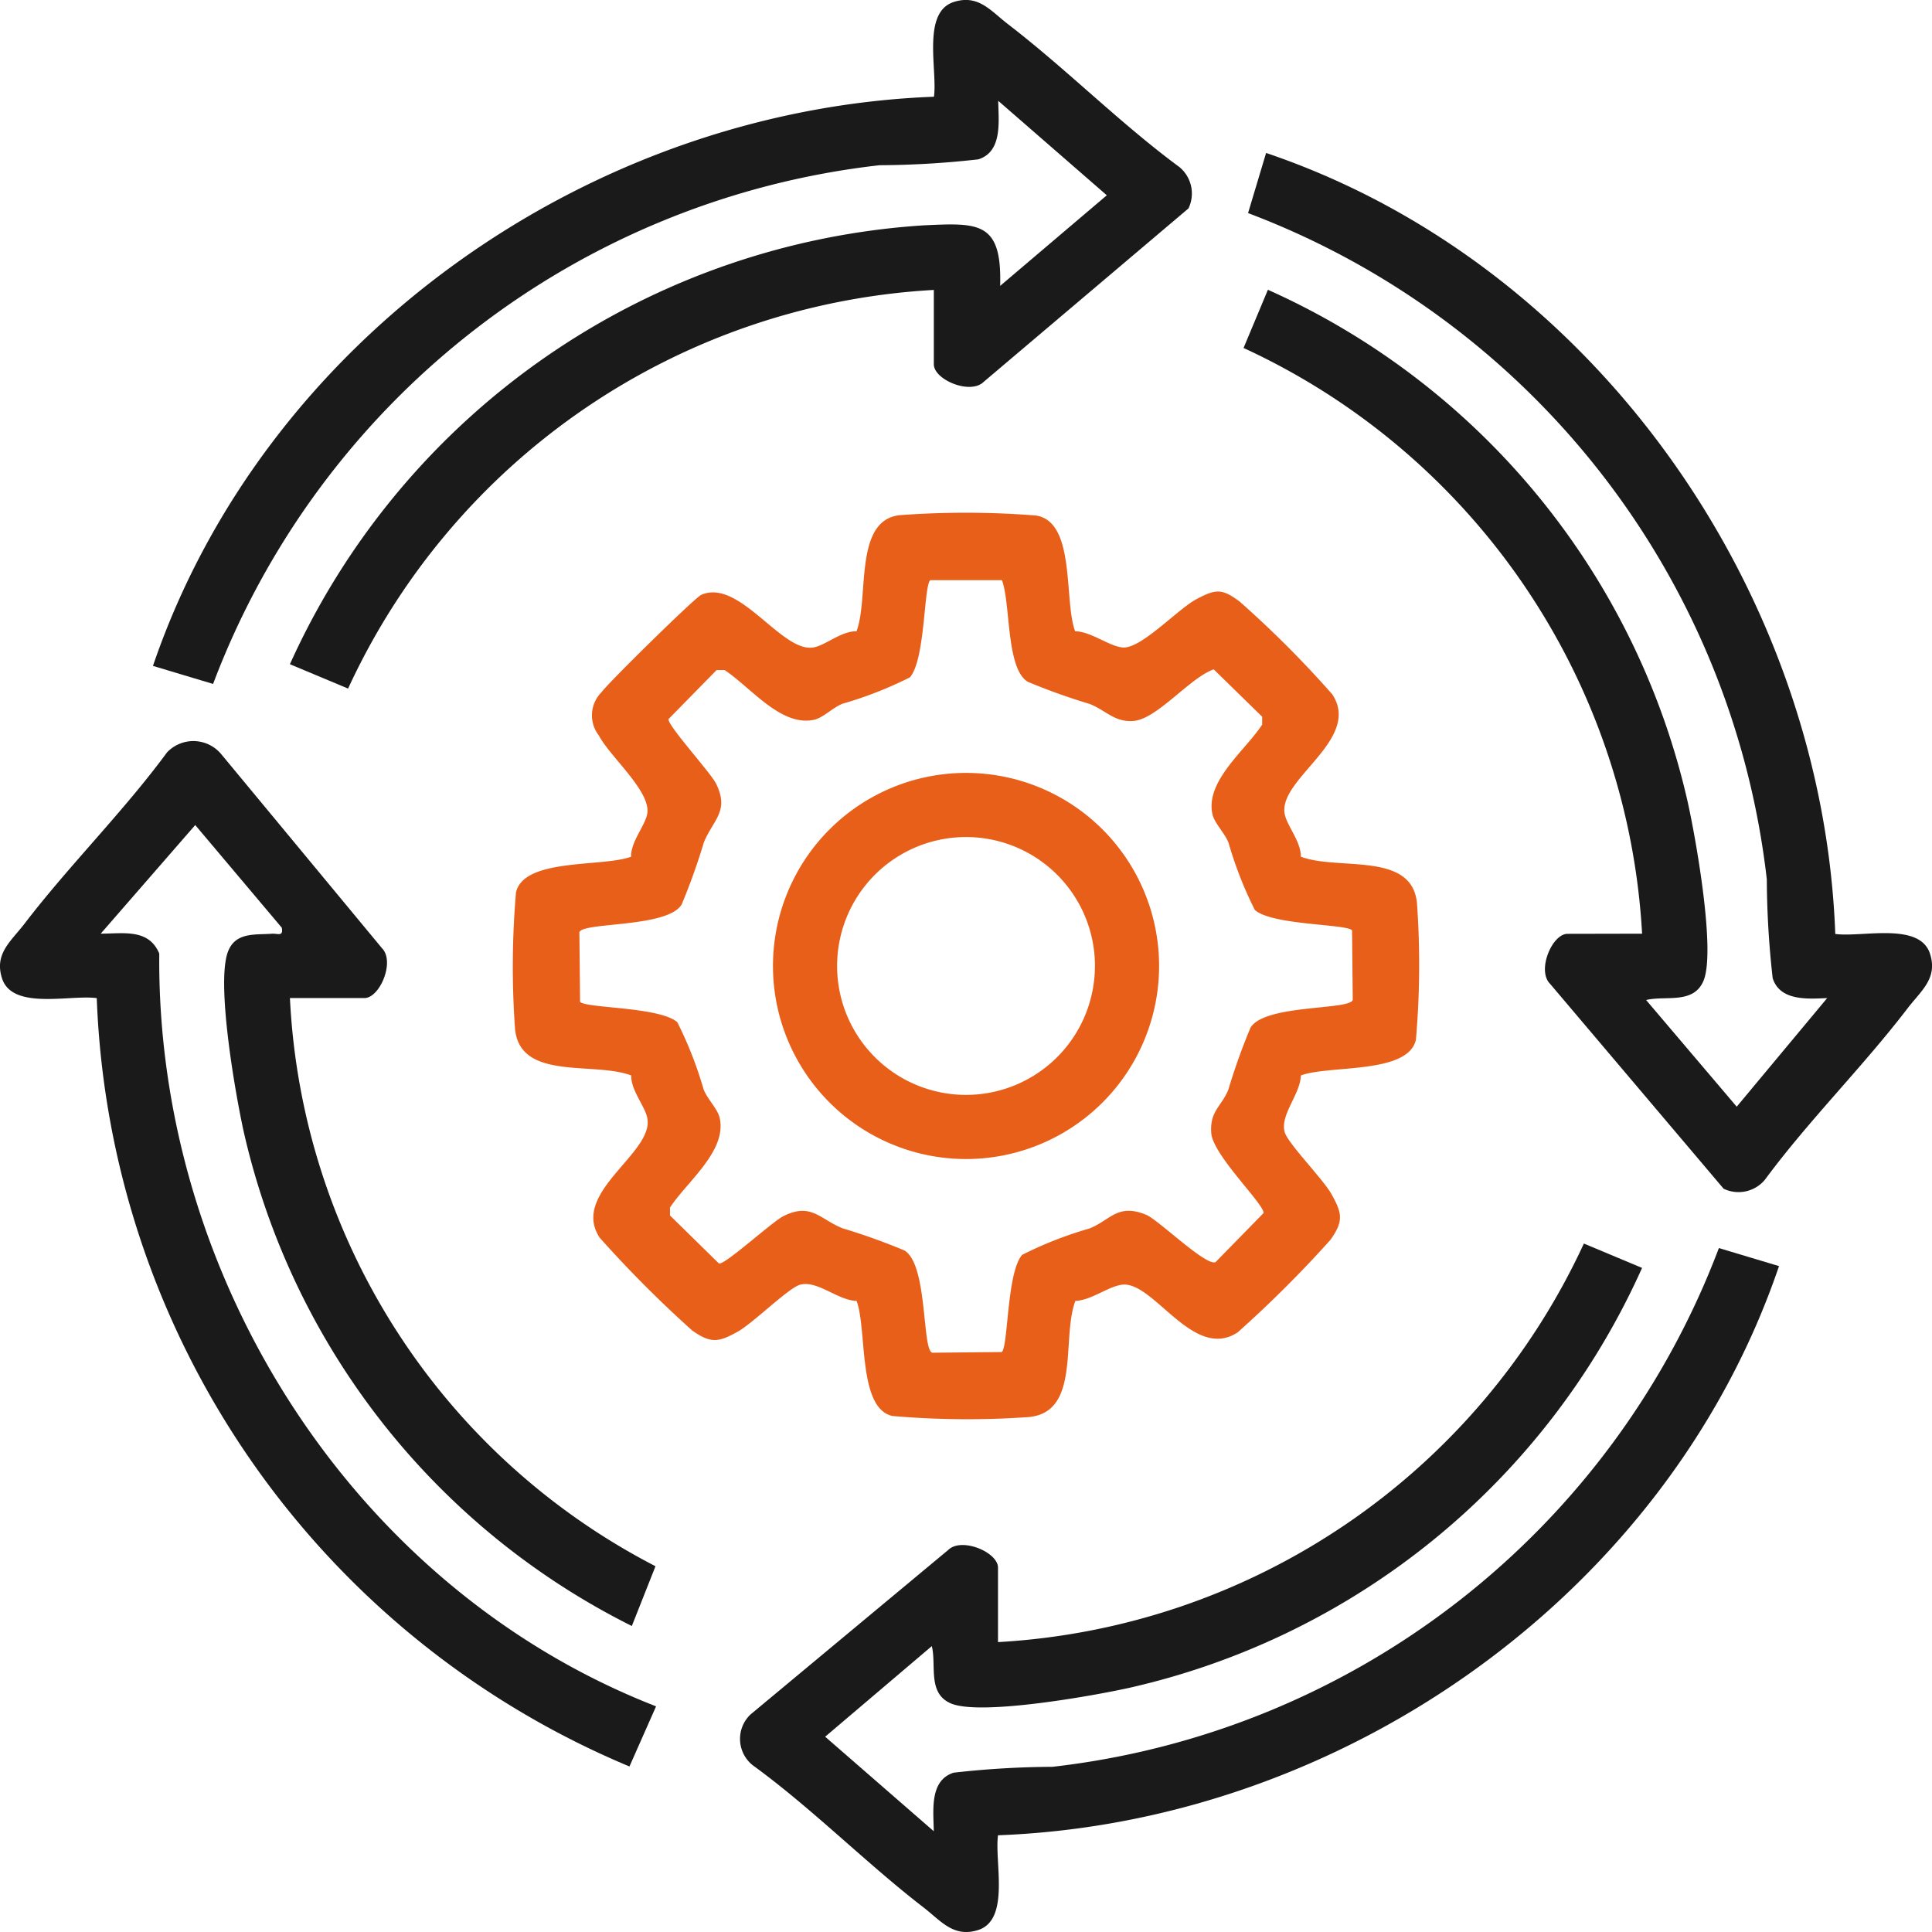
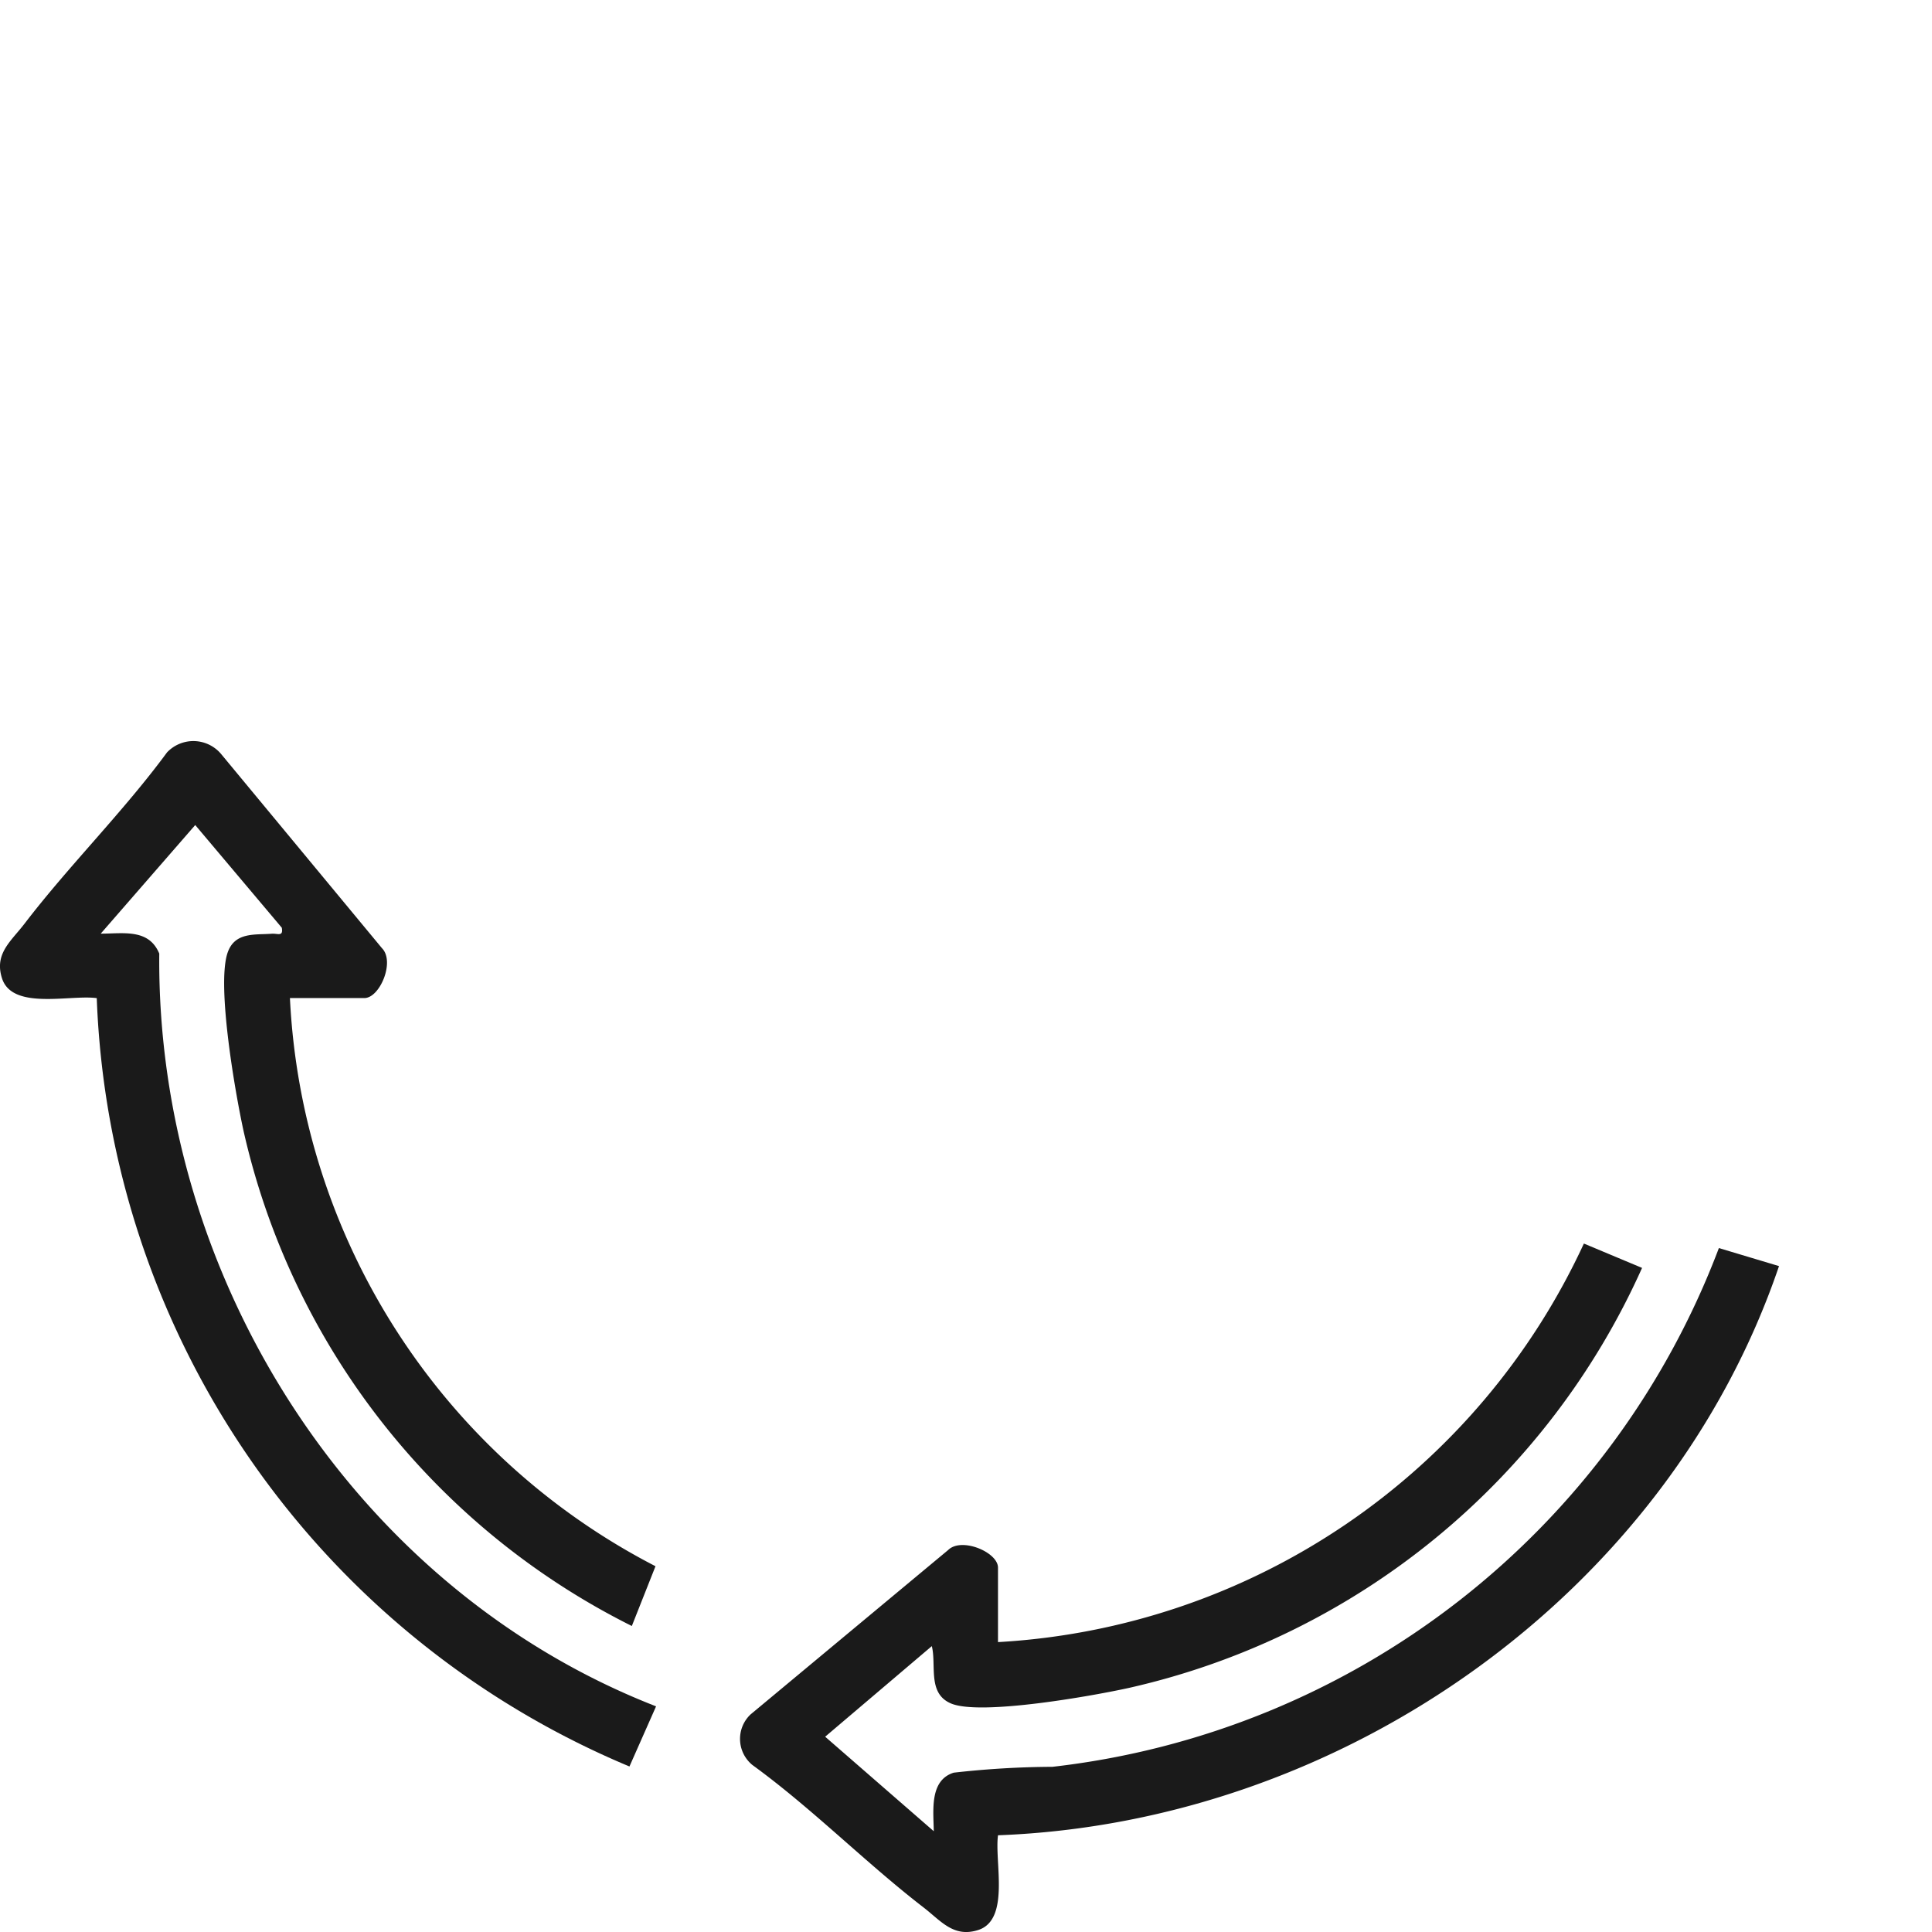
<svg xmlns="http://www.w3.org/2000/svg" width="64.256" height="64.256" viewBox="0 0 64.256 64.256">
  <g id="workicon3" transform="translate(0.001 0.001)">
-     <path id="Path_870" data-name="Path 870" d="M114.1,99.311c.526.018,1.091.481,1.552.538.612.075,1.835-1.271,2.48-1.611s.844-.35,1.434.091a34.955,34.955,0,0,1,3.075,3.081c.991,1.506-1.818,2.814-1.582,3.984.08.4.542.91.535,1.414,1.246.474,3.707-.19,3.864,1.557a28.89,28.89,0,0,1-.036,4.529c-.259,1.159-2.888.837-3.828,1.191-.013.624-.7,1.312-.536,1.886.114.388,1.271,1.552,1.557,2.063.352.631.409.892-.038,1.52a39.046,39.046,0,0,1-3.083,3.074c-1.477.973-2.795-1.715-3.846-1.584-.461.057-1.026.52-1.552.538-.472,1.246.19,3.707-1.557,3.864a28.89,28.89,0,0,1-4.529-.036c-1.159-.259-.837-2.888-1.191-3.828-.624-.013-1.312-.7-1.886-.536-.388.114-1.552,1.271-2.063,1.557-.631.352-.892.409-1.52-.038a39.043,39.043,0,0,1-3.074-3.083c-.991-1.506,1.818-2.814,1.582-3.984-.08-.4-.542-.91-.535-1.414-1.246-.474-3.707.19-3.864-1.557A28.892,28.892,0,0,1,95.491,108c.259-1.159,2.888-.837,3.828-1.191-.009-.5.456-1.017.535-1.414.148-.744-1.23-1.9-1.607-2.618a1.09,1.09,0,0,1,.088-1.438c.22-.309,3.106-3.147,3.319-3.24,1.28-.556,2.691,1.961,3.748,1.747.4-.08.91-.542,1.414-.535.426-1.109-.1-3.682,1.427-3.86a29.429,29.429,0,0,1,4.545.011c1.329.207.919,2.839,1.3,3.85Zm-2.448-1.7h-2.382c-.218.186-.163,2.646-.678,3.233a12.828,12.828,0,0,1-2.239.876c-.329.132-.644.465-.94.533-1.107.25-2.126-1.092-2.986-1.652h-.263l-1.6,1.631c-.036.209,1.393,1.772,1.579,2.142.461.928-.105,1.212-.406,1.967A20.86,20.86,0,0,1,101,108.4c-.477.781-3.3.576-3.4.923l.023,2.312c.186.218,2.646.163,3.233.678a12.828,12.828,0,0,1,.876,2.239c.132.329.465.644.533.94.25,1.107-1.092,2.126-1.652,2.986v.263l1.631,1.6c.209.036,1.772-1.393,2.142-1.579.928-.461,1.212.105,1.967.406a20.86,20.86,0,0,1,2.06.738c.781.477.576,3.3.923,3.4l2.312-.023c.218-.186.163-2.646.678-3.233a12.828,12.828,0,0,1,2.239-.876c.7-.281.933-.842,1.881-.458.408.166,1.994,1.722,2.312,1.577l1.595-1.631c.046-.275-1.684-1.924-1.738-2.661s.343-.885.569-1.445a20.505,20.505,0,0,1,.737-2.062c.477-.781,3.3-.576,3.4-.923l-.023-2.312c-.186-.218-2.646-.163-3.233-.678a12.827,12.827,0,0,1-.876-2.239c-.132-.329-.465-.644-.533-.94-.25-1.107,1.092-2.126,1.652-2.986v-.263l-1.611-1.575c-.81.288-1.888,1.665-2.68,1.717-.629.041-.9-.35-1.447-.567a20.685,20.685,0,0,1-2.06-.738c-.724-.443-.565-2.6-.855-3.374Z" transform="translate(-78.331 -78.317)" fill="#e85f19" />
-     <path id="Path_871" data-name="Path 871" d="M244.565,54.4a22.844,22.844,0,0,0-13.255-19.48l.81-1.935a24.613,24.613,0,0,1,13.959,17.022c.266,1.187.946,4.981.526,5.965-.336.787-1.271.476-1.906.635l3.013,3.547,3.009-3.612c-.649.029-1.573.1-1.813-.663a30.328,30.328,0,0,1-.195-3.285A26.949,26.949,0,0,0,231.46,30.434l.6-2c10.884,3.68,18.511,14.546,18.93,25.975.874.123,2.811-.413,3.152.662.261.819-.3,1.228-.747,1.811-1.484,1.942-3.285,3.723-4.744,5.7a1.142,1.142,0,0,1-1.375.3L241.5,56.062c-.438-.445.072-1.657.585-1.657Z" transform="translate(-189.952 -23.348)" fill="#1a1a1a" />
    <path id="Path_872" data-name="Path 872" d="M146.273,244.565a22.882,22.882,0,0,0,19.48-13.255l1.935.81a24.649,24.649,0,0,1-17.022,13.959c-1.187.266-4.981.946-5.965.526-.787-.336-.476-1.271-.635-1.906l-3.547,3.013,3.612,3.143c-.007-.667-.154-1.691.663-1.947a30.328,30.328,0,0,1,3.285-.195,26.953,26.953,0,0,0,22.164-17.253l2,.6c-3.708,10.9-14.5,18.5-25.975,18.93-.123.874.413,2.811-.662,3.152-.814.259-1.232-.3-1.809-.747-1.945-1.5-3.7-3.29-5.7-4.744a1.121,1.121,0,0,1-.063-1.677l6.575-5.471c.445-.438,1.658.072,1.658.585v2.476Z" transform="translate(-113.076 -189.952)" fill="#1a1a1a" />
-     <path id="Path_873" data-name="Path 873" d="M54.4,9.642A22.852,22.852,0,0,0,34.924,22.9l-1.935-.81A24.87,24.87,0,0,1,54.063,7.494c1.842-.088,2.609-.127,2.548,2.013l3.547-3.013L56.547,3.352c.007.667.154,1.691-.663,1.947a30.33,30.33,0,0,1-3.285.195A26.921,26.921,0,0,0,30.434,22.746l-2-.6c3.714-10.9,14.5-18.493,25.975-18.93.123-.874-.413-2.811.662-3.152.819-.261,1.228.3,1.811.747C58.819,2.3,60.6,4.1,62.574,5.556a1.142,1.142,0,0,1,.3,1.375L56.062,12.7c-.445.438-1.657-.072-1.657-.585V9.642Z" transform="translate(-23.348 0)" fill="#1a1a1a" />
    <path id="Path_874" data-name="Path 874" d="M9.642,146.4A22.492,22.492,0,0,0,21.8,165.288l-.787,1.988A24.413,24.413,0,0,1,8.1,150.815c-.277-1.268-.89-4.779-.542-5.9.229-.731.91-.62,1.48-.663.2-.014.388.107.333-.2l-2.879-3.415-3.143,3.612c.756,0,1.6-.173,1.947.663-.1,10.762,6.464,21.116,16.523,25.036l-.885,2A28.86,28.86,0,0,1,3.217,146.394c-.874-.123-2.811.413-3.152-.662-.261-.819.3-1.228.747-1.811,1.486-1.942,3.286-3.721,4.742-5.7a1.206,1.206,0,0,1,1.815.073l5.335,6.44c.438.445-.072,1.657-.585,1.657H9.644Z" transform="translate(0 -113.198)" fill="#1a1a1a" />
-     <path id="Path_875" data-name="Path 875" d="M156.622,150.191a6.421,6.421,0,1,1-6.421-6.421A6.421,6.421,0,0,1,156.622,150.191Zm-2.133,0a4.288,4.288,0,1,0-4.288,4.288A4.289,4.289,0,0,0,154.488,150.193Z" transform="translate(-118.073 -118.065)" fill="#e85f19" />
  </g>
</svg>